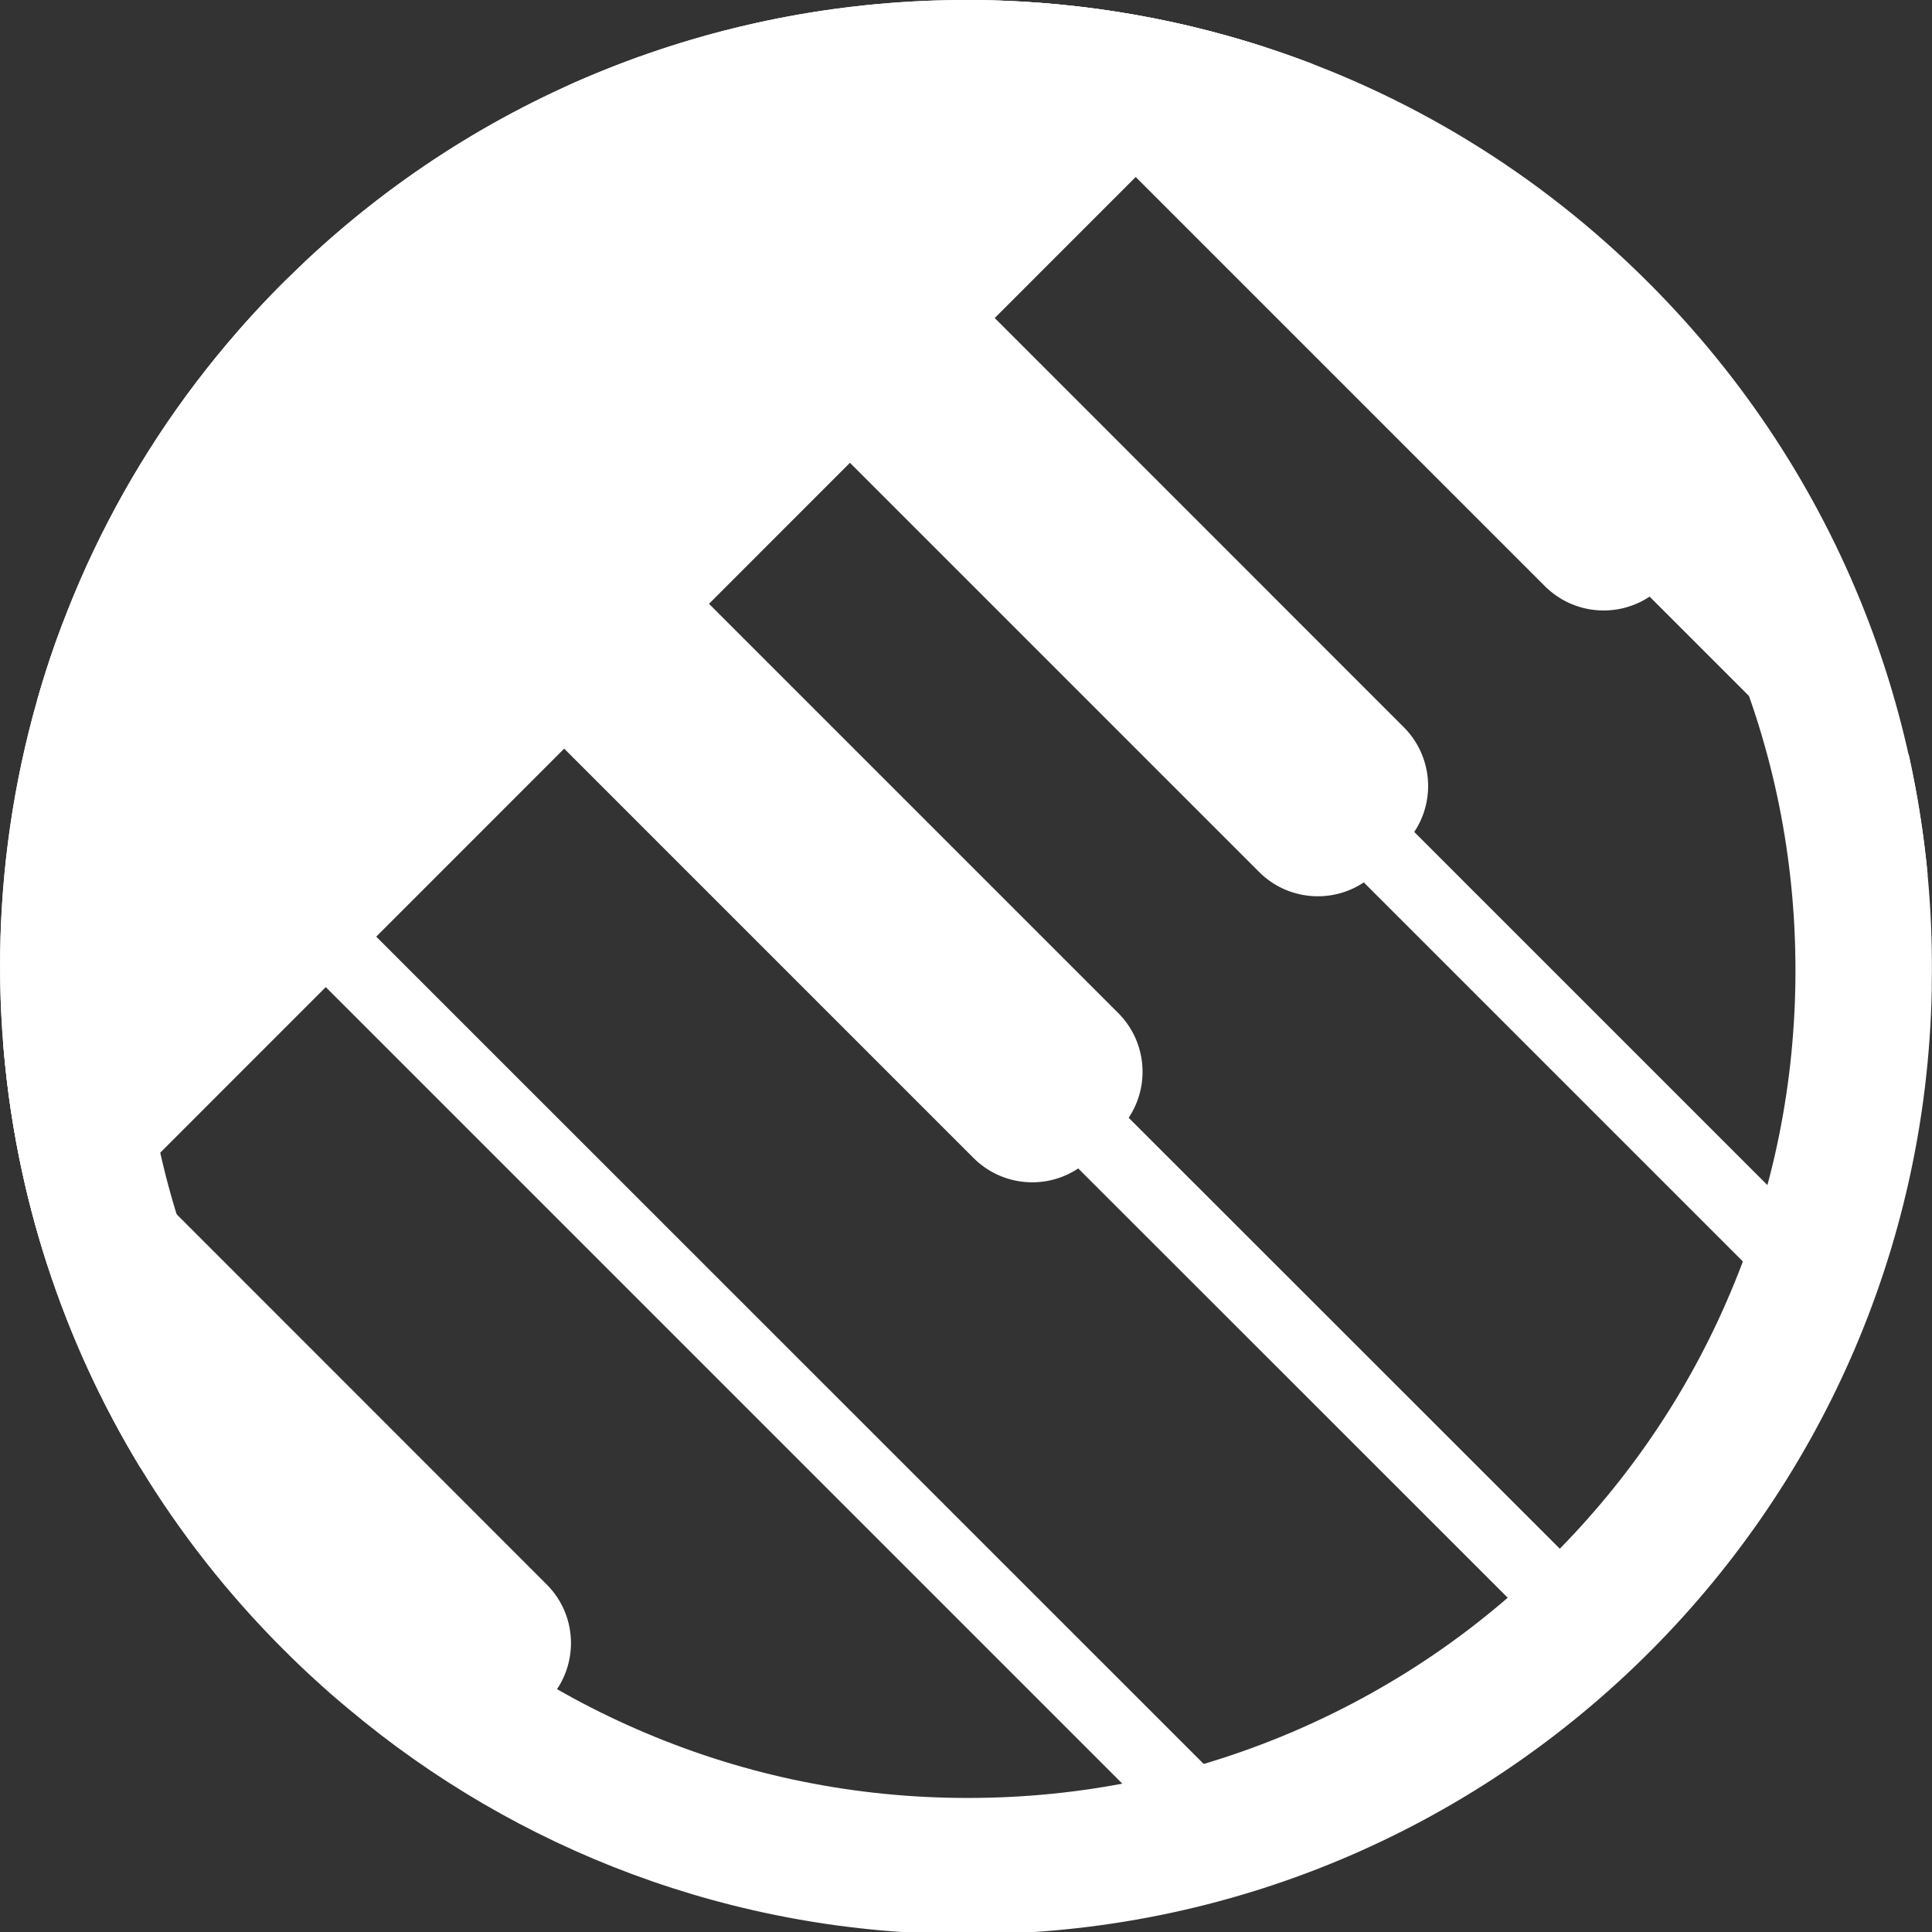
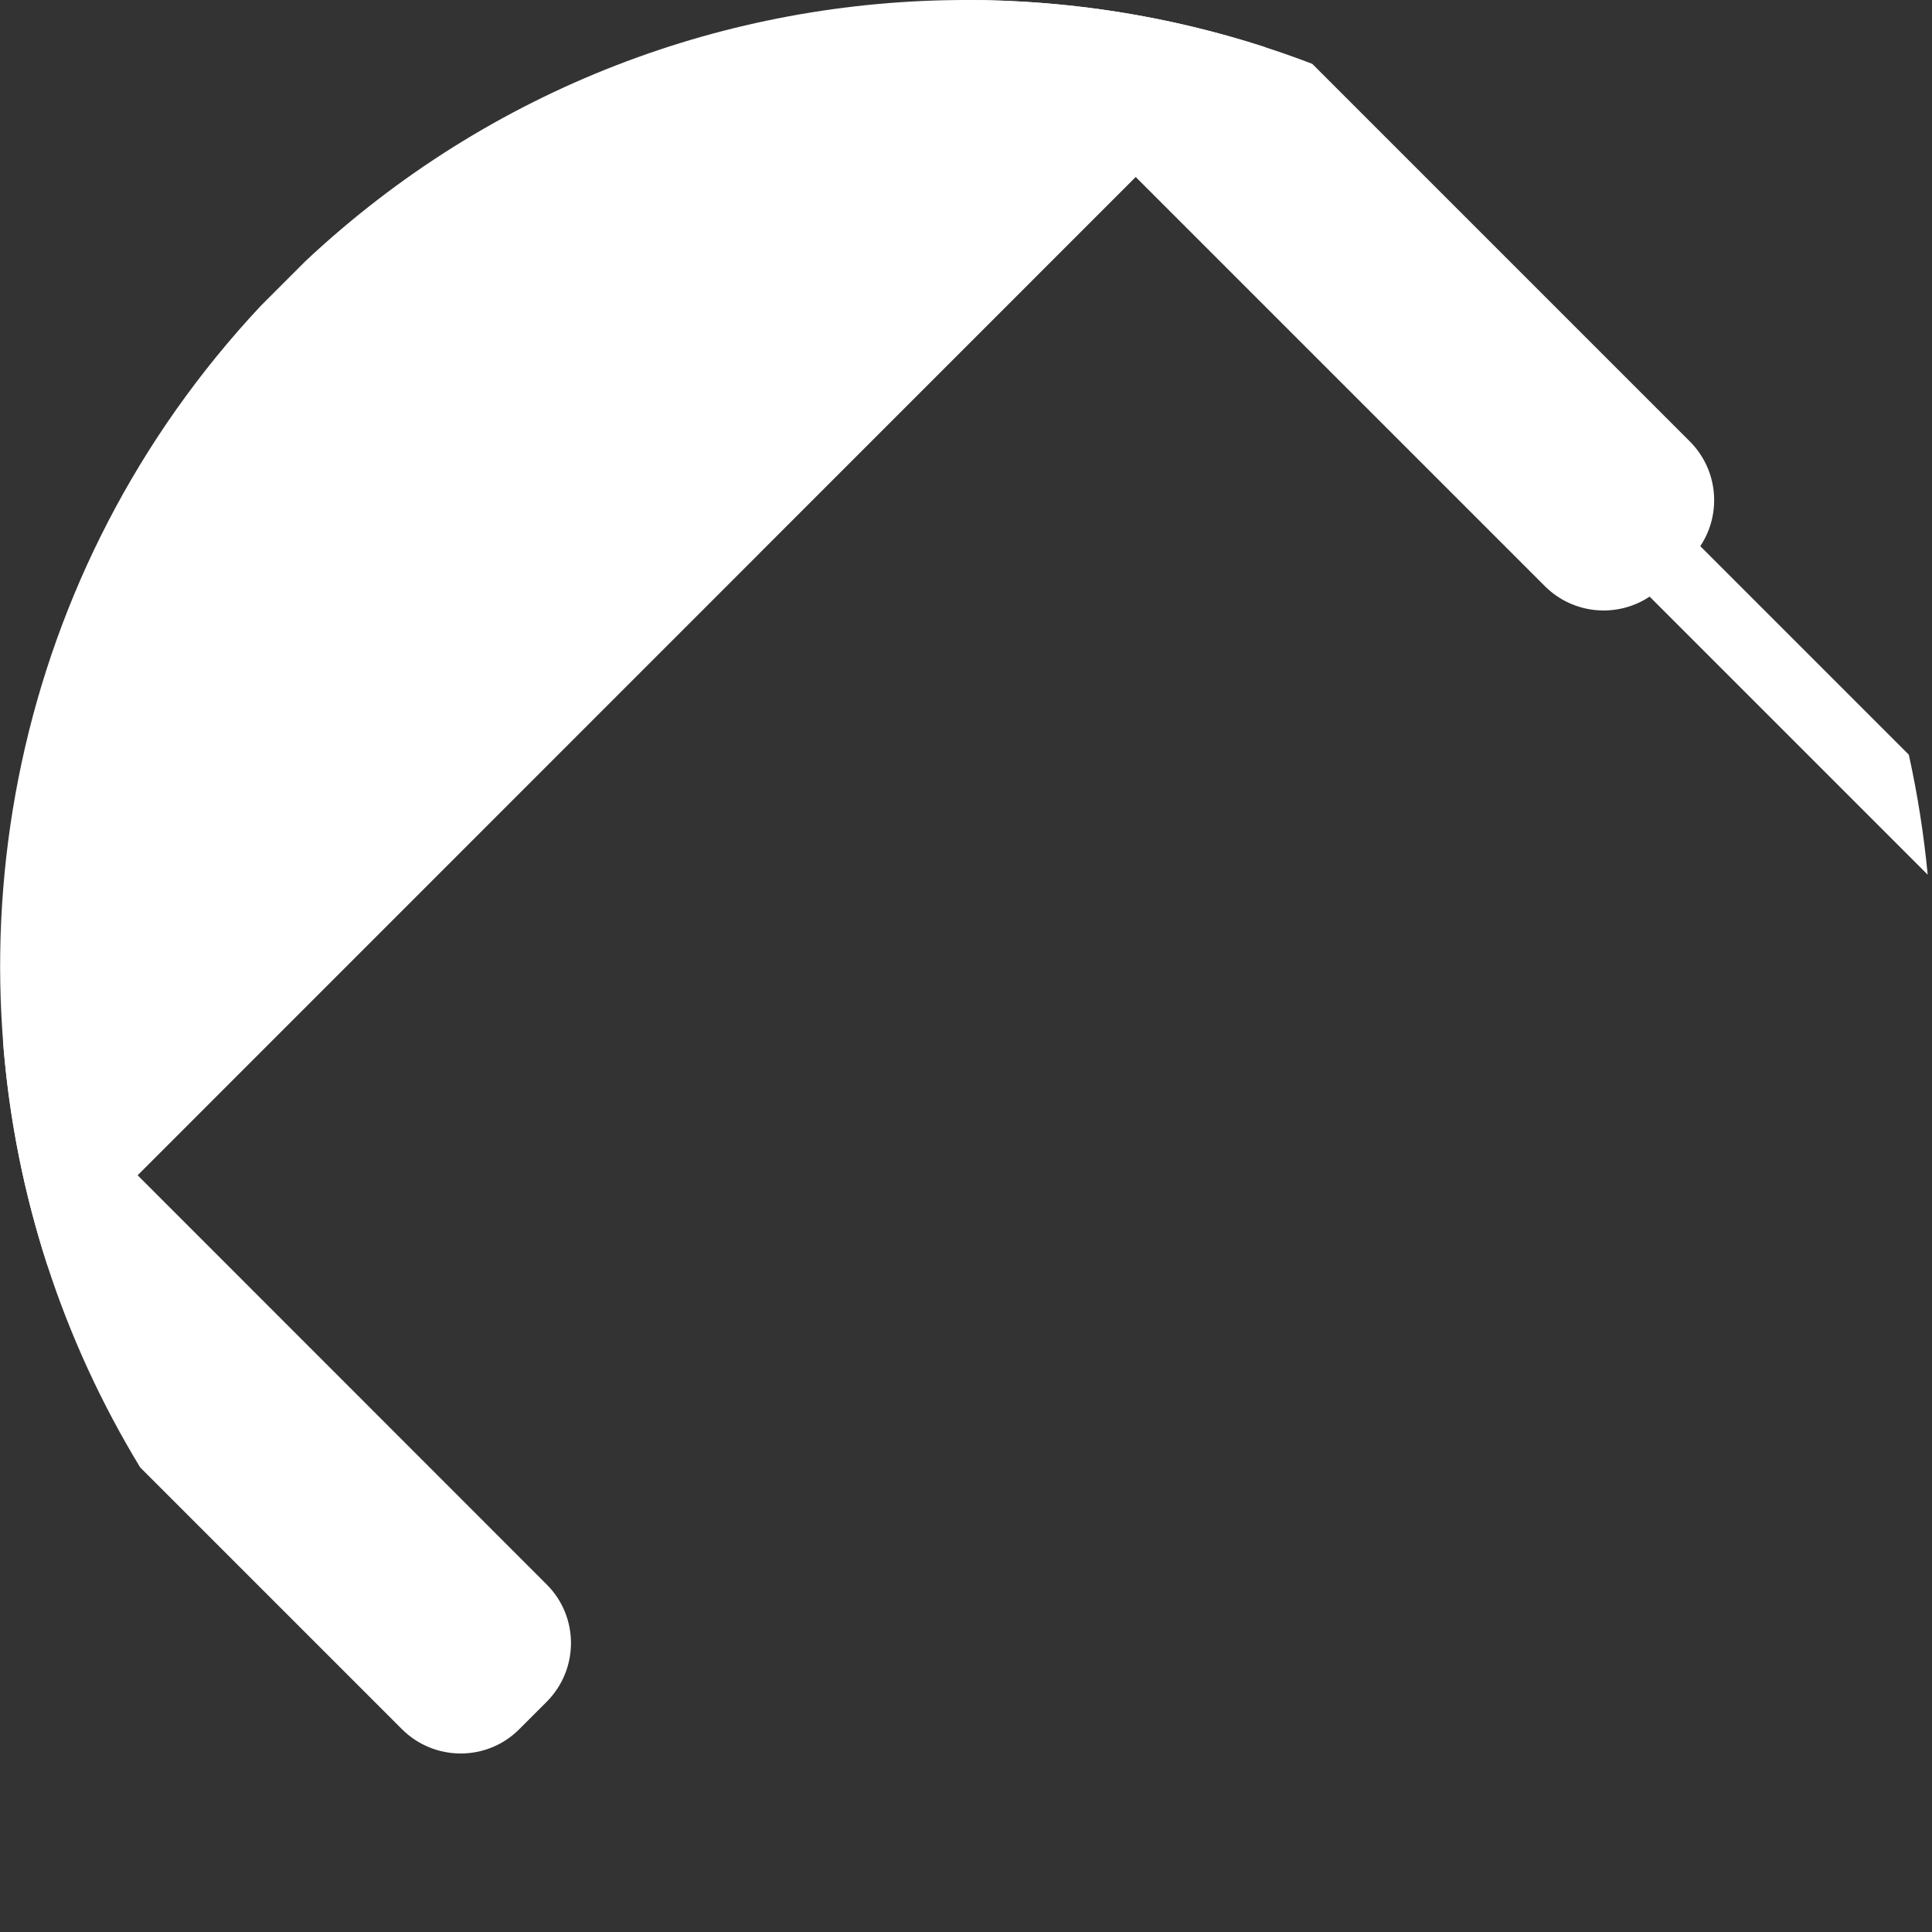
<svg xmlns="http://www.w3.org/2000/svg" version="1.1" id="Livello_1" x="0px" y="0px" viewBox="0 0 850.4 850.4" style="enable-background:new 0 0 850.4 850.4;" xml:space="preserve">
  <rect x="0" y="0" width="850.4" height="850.4" fill="#333333" stroke="none" />
  <style type="text/css">
	.st0{fill:#FFFFFF;}
</style>
-   <path class="st0" d="M16.5,307.6l526.3,526.3c11.3-3.2,22.4-7,33.4-11.1L27.6,274.3C23.4,285.2,19.7,296.3,16.5,307.6z" />
  <path class="st0" d="M1.3,458c5.2,68.4,26.6,132.3,60.4,187.9l115.2,115.2c14.3,14.3,37.5,14.3,51.7,0l12-12  c14.3-14.3,14.3-37.5,0-51.7L1.3,458z" />
-   <path class="st0" d="M496.8,492c9.5-14.2,7.9-33.6-4.6-46.1L218,171.7c-12.5-12.5-31.9-14.1-46.1-4.6L127,122.2  c-7.5,7.4-14.7,15-21.6,22.9l44.3,44.3c-9.5,14.2-7.9,33.6,4.6,46.1l274.2,274.2c12.5,12.5,31.9,14.1,46.1,4.6L705.4,745  c7.9-6.9,15.5-14.1,22.9-21.6L496.8,492z" />
-   <path class="st0" d="M825.4,569.1L622.5,366.2c9.5-14.2,7.9-33.6-4.6-46.1L343.8,45.9c-12.5-12.5-31.9-14.1-46.1-4.6L281.3,25  c-10.7,3.9-21.3,8.1-31.6,12.8l25.7,25.7c-9.4,14.2-7.9,33.6,4.6,46.1l274.2,274.2c12.5,12.5,31.9,14.1,46.1,4.6l212.3,212.3  C817.3,590.4,821.6,579.8,825.4,569.1z" />
  <path class="st0" d="M848.5,385c-1.7-17.9-4.5-35.5-8.3-52.8l-91.8-91.8c9.5-14.2,7.9-33.6-4.6-46.1L577.6,28.1  C530.3,10,478.9,0,425.2,0c-1.1,0-2.1,0-3.2,0l258,258c12.5,12.5,31.9,14.1,46.1,4.6L848.5,385z" />
  <path class="st0" d="M557,20.8L20.9,557c-46.5-143.1-15.2-306,94-422.5l19.7-19.7C216.2,38.3,320.7,0,425.2,0  C469.7,0,514.2,6.9,557,20.8z" />
-   <path class="st0" d="M850.3,432.8c0-0.1,0-0.2,0-0.2c1.9-111.3-39.6-223.1-124.5-308C676.8,75.5,618.8,40.9,557,20.8  C514.2,7,469.7,0,425.2,0c-104.5,0-209,38.3-290.6,114.8c-3.4,3.2-6.7,6.4-10.1,9.7c-3.3,3.3-6.5,6.6-9.6,10  C5.7,250.9-25.7,413.9,20.9,557c20.1,61.8,54.6,119.8,103.7,168.9c9.3,9.3,18.9,18.1,28.8,26.3c73.7,61.9,168.9,99.2,272.7,99.2  c231.5,0,419.6-185.4,424.2-415.7C850.3,434.7,850.3,433.8,850.3,432.8z M567.8,762.8c-44.9,19-92.6,28.6-141.8,28.6  c-49.2,0-96.9-9.6-141.8-28.6c-43.4-18.3-82.3-44.6-115.8-78.1c-33.5-33.5-59.8-72.4-78.1-115.8c-19-44.9-28.6-92.6-28.6-141.8  c0-49.2,9.6-96.9,28.6-141.8c18.4-43.4,44.6-82.3,78.1-115.8c33.5-33.5,72.4-59.8,115.8-78.1c44.9-19,92.6-28.6,141.8-28.6  c49.2,0,96.9,9.6,141.8,28.6c43.4,18.4,82.3,44.6,115.8,78.1c33.5,33.5,59.8,72.4,78.1,115.8c19,44.9,28.6,92.6,28.6,141.8  c0,49.2-9.6,96.9-28.6,141.8c-18.3,43.4-44.6,82.3-78.1,115.8C650.2,718.2,611.2,744.4,567.8,762.8z" />
</svg>